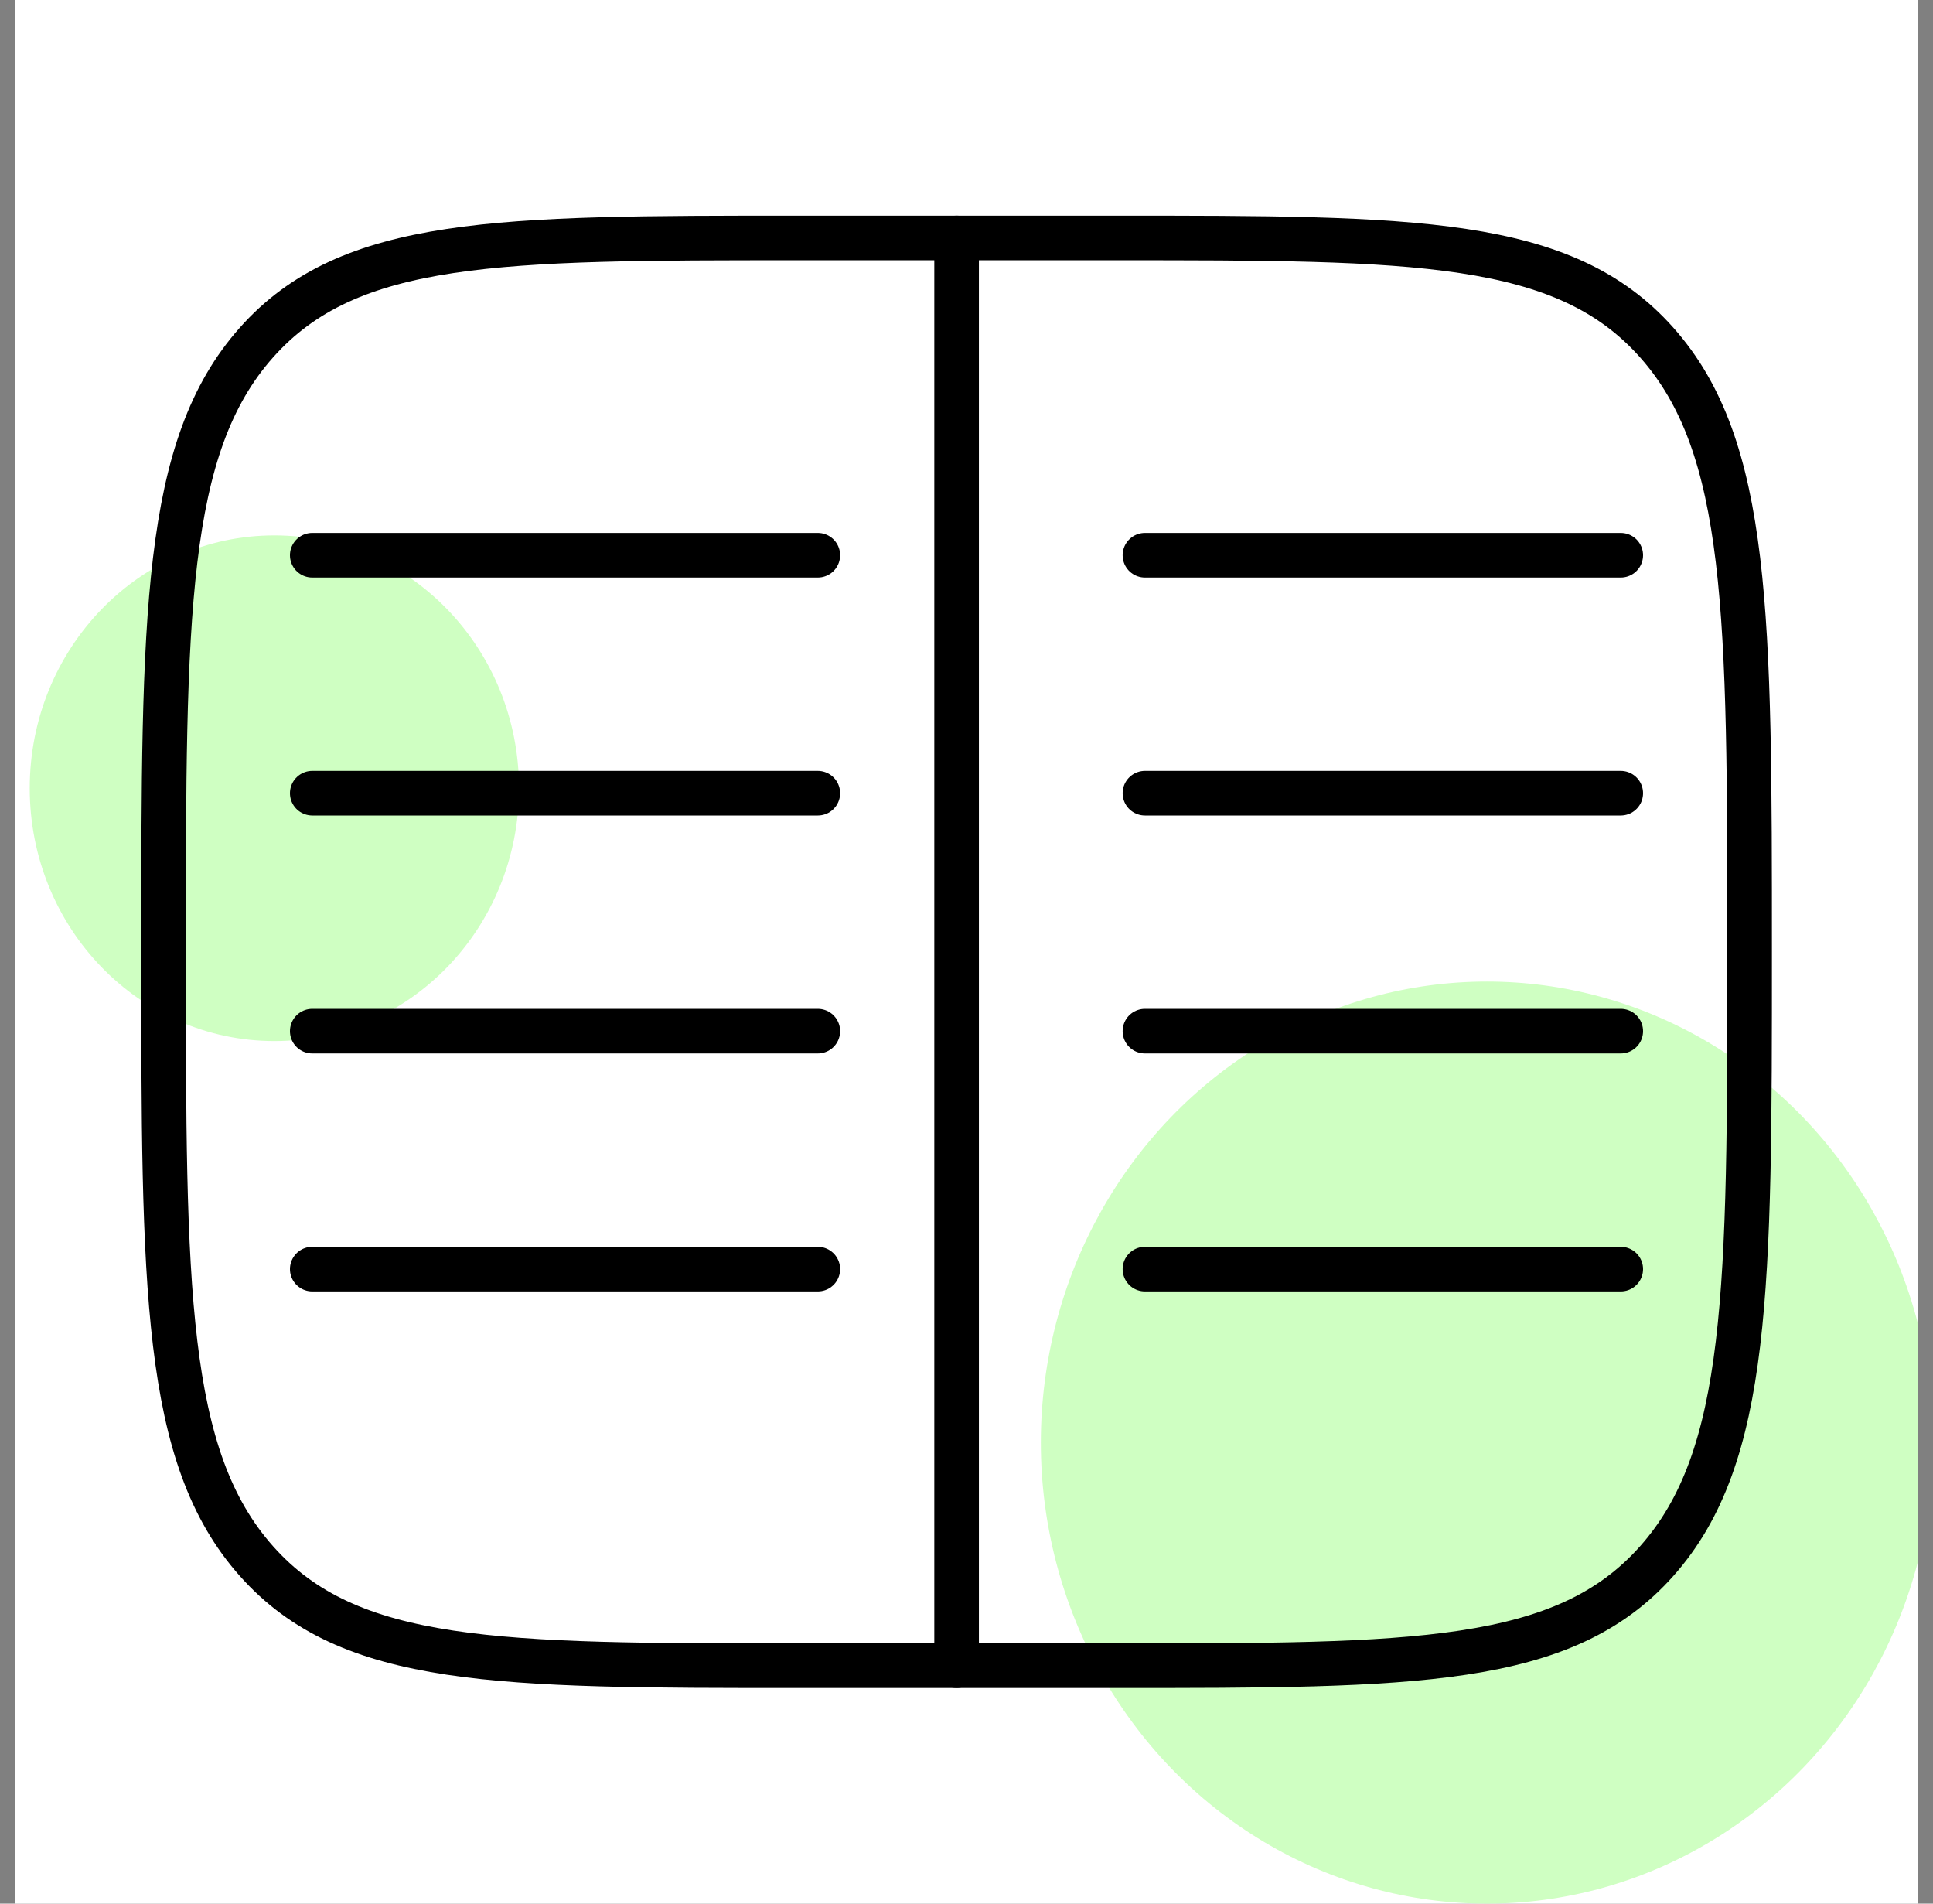
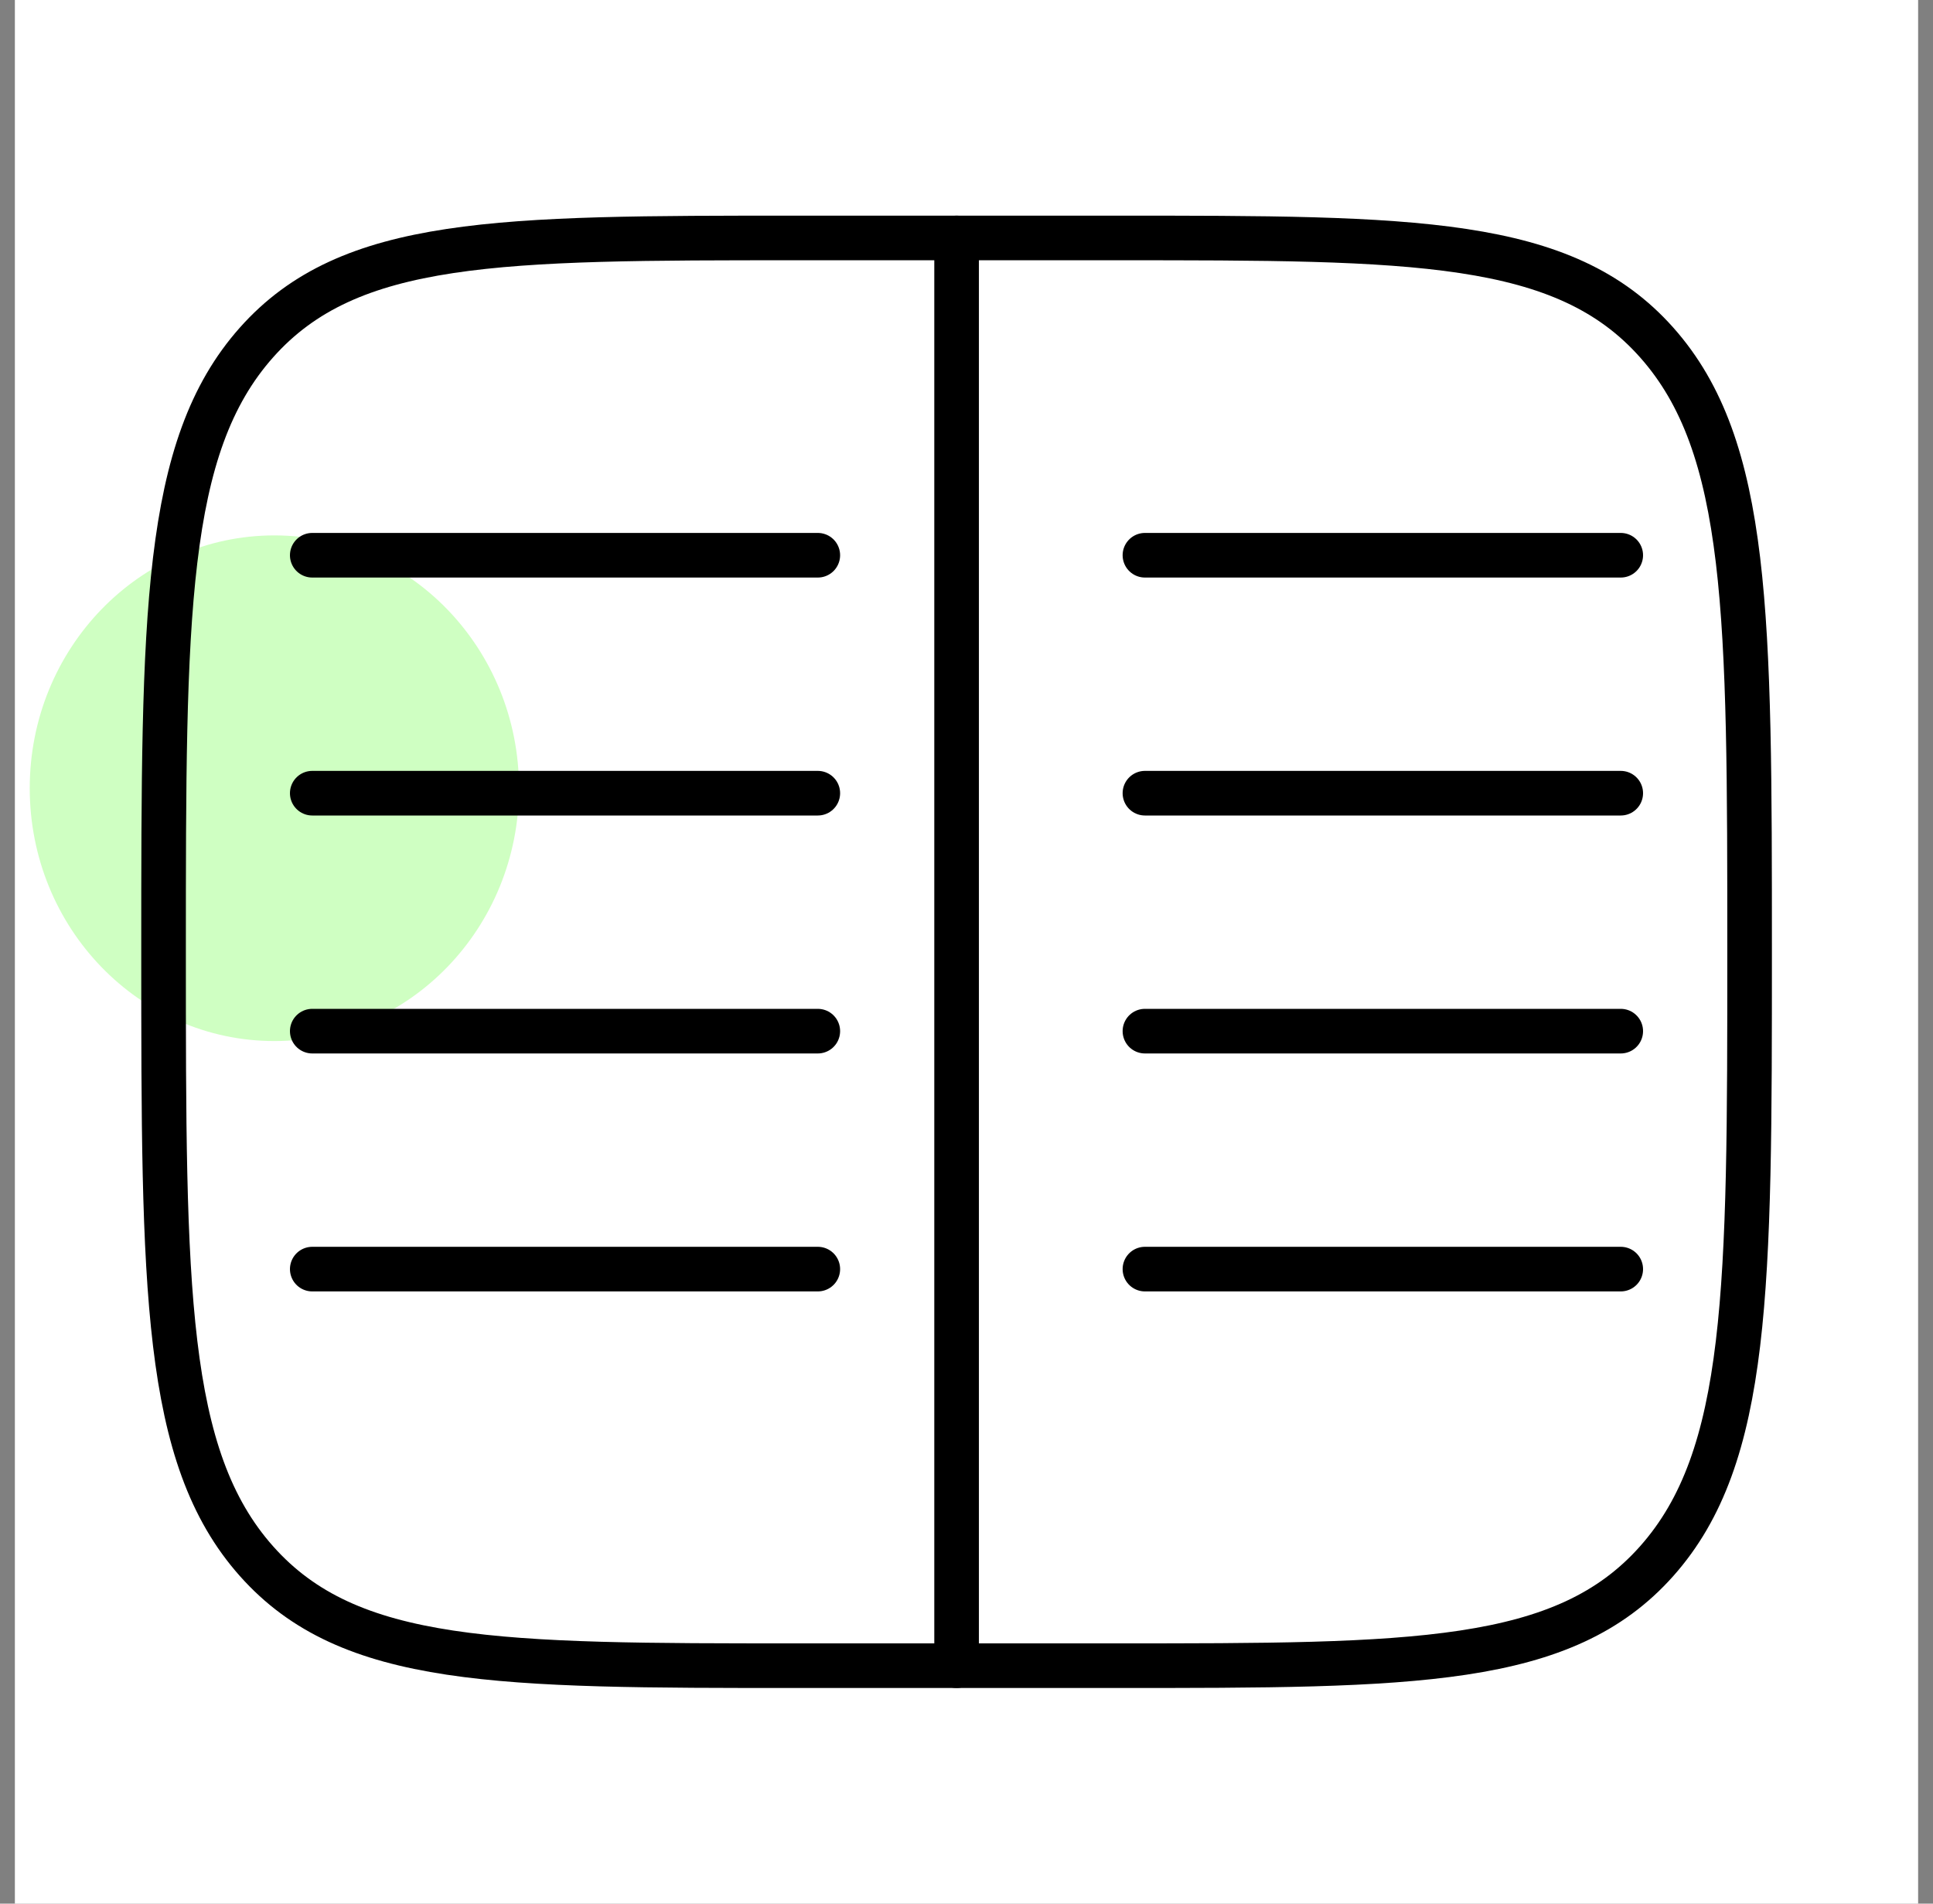
<svg xmlns="http://www.w3.org/2000/svg" width="65" height="64" viewBox="0 0 65 64" fill="none">
  <rect x="0" y="0" width="65" height="64" fill="#808080" stroke="none" />
  <g clip-path="url(#clip0_136_450)">
    <rect width="64" height="64" transform="translate(0.5)" fill="white" />
-     <ellipse cx="50" cy="48.5" rx="15" ry="15.5" fill="#CFFFC2" />
    <ellipse cx="9.226" cy="26.5" rx="8.226" ry="8.5" fill="#CFFFC2" />
    <path d="M26.833 8L37.5 8C47.557 8 52.585 8 55.709 11.515C58.833 15.029 58.833 20.686 58.833 32C58.833 43.314 58.833 48.971 55.709 52.485C52.585 56 47.557 56 37.5 56H26.833C16.777 56 11.748 56 8.624 52.485C5.5 48.971 5.5 43.314 5.5 32C5.5 20.686 5.5 15.029 8.624 11.515C11.748 8 16.777 8 26.833 8Z" stroke="black" stroke-width="1.5" stroke-linecap="round" stroke-linejoin="round" />
    <path d="M10.5 18.667L27.5 18.667" stroke="black" stroke-width="1.5" stroke-linecap="round" stroke-linejoin="round" />
    <path d="M10.5 26.667L27.5 26.667" stroke="black" stroke-width="1.5" stroke-linecap="round" stroke-linejoin="round" />
    <path d="M10.5 34.667L27.5 34.667" stroke="black" stroke-width="1.5" stroke-linecap="round" stroke-linejoin="round" />
    <path d="M10.5 42.667L27.5 42.667" stroke="black" stroke-width="1.5" stroke-linecap="round" stroke-linejoin="round" />
    <path d="M38.5 18.667L54.5 18.667" stroke="black" stroke-width="1.5" stroke-linecap="round" stroke-linejoin="round" />
    <path d="M38.5 26.667L54.5 26.667" stroke="black" stroke-width="1.5" stroke-linecap="round" stroke-linejoin="round" />
    <path d="M38.5 34.667L54.5 34.667" stroke="black" stroke-width="1.5" stroke-linecap="round" stroke-linejoin="round" />
    <path d="M38.5 42.667L54.5 42.667" stroke="black" stroke-width="1.5" stroke-linecap="round" stroke-linejoin="round" />
    <path d="M32.167 8V56" stroke="black" stroke-width="1.5" stroke-linecap="round" stroke-linejoin="round" />
  </g>
  <defs>
    <clipPath id="clip0_136_450">
      <rect width="64" height="64" fill="white" transform="translate(0.5)" />
    </clipPath>
  </defs>
</svg>